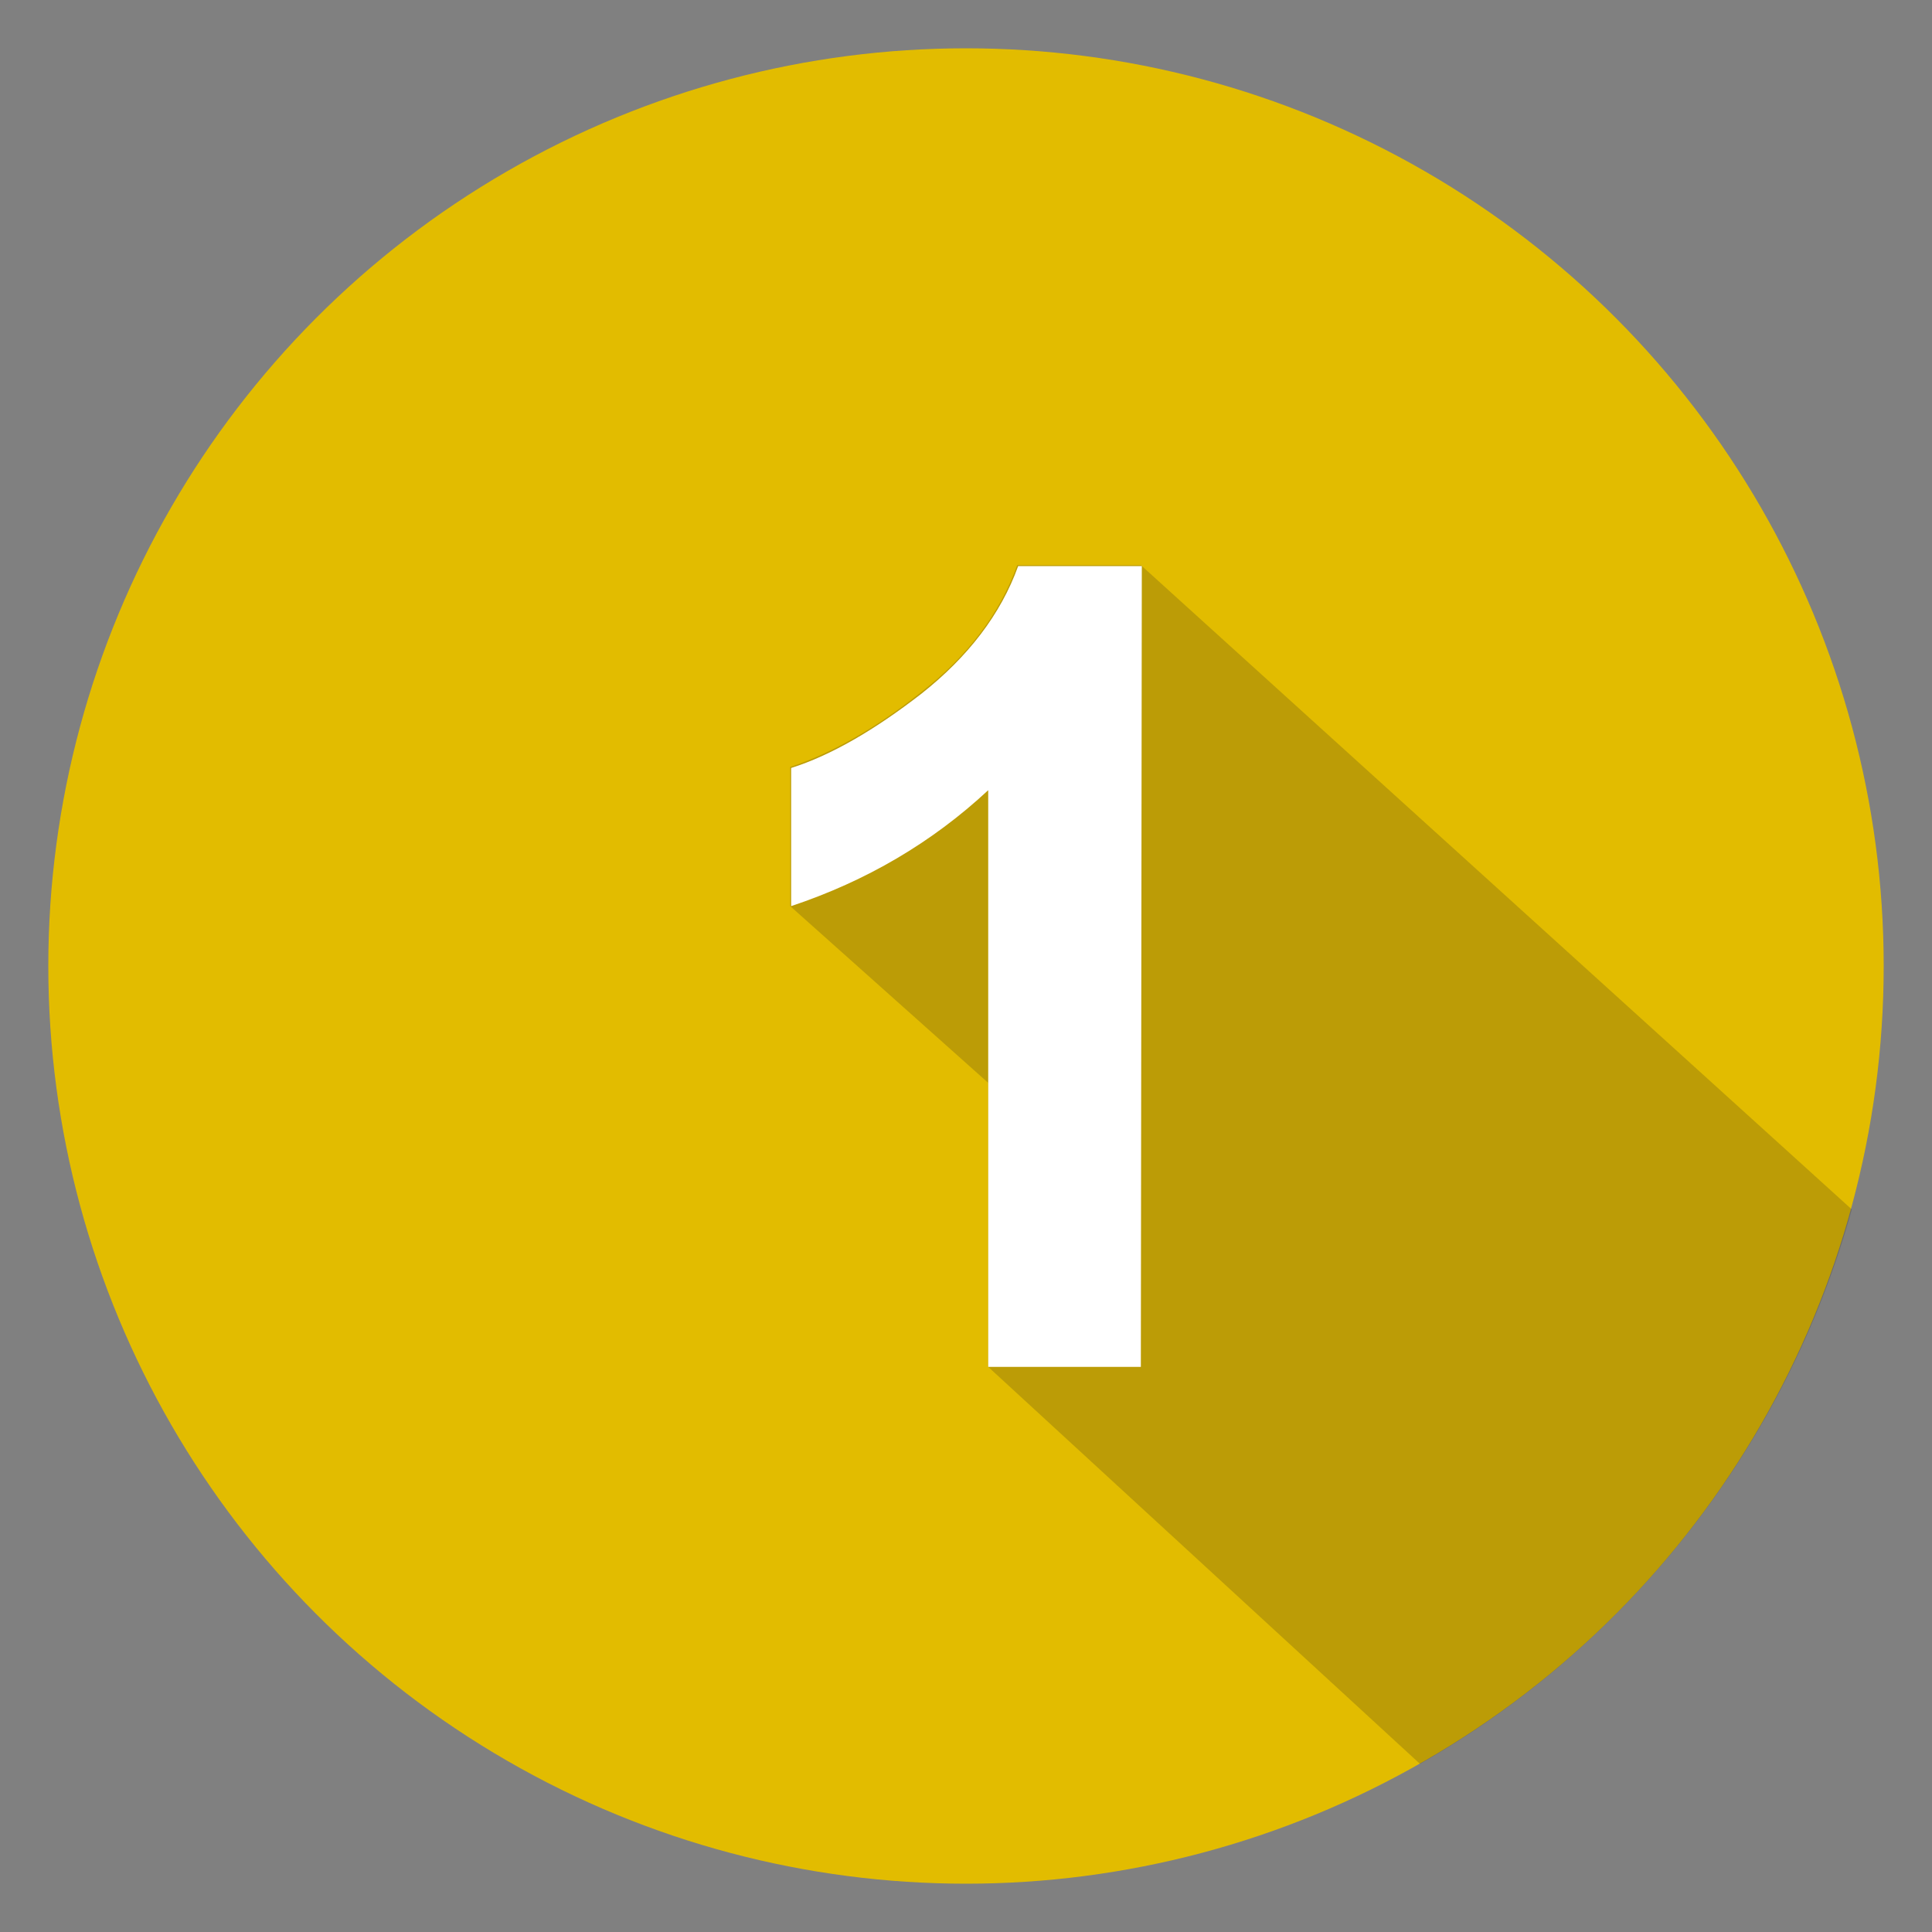
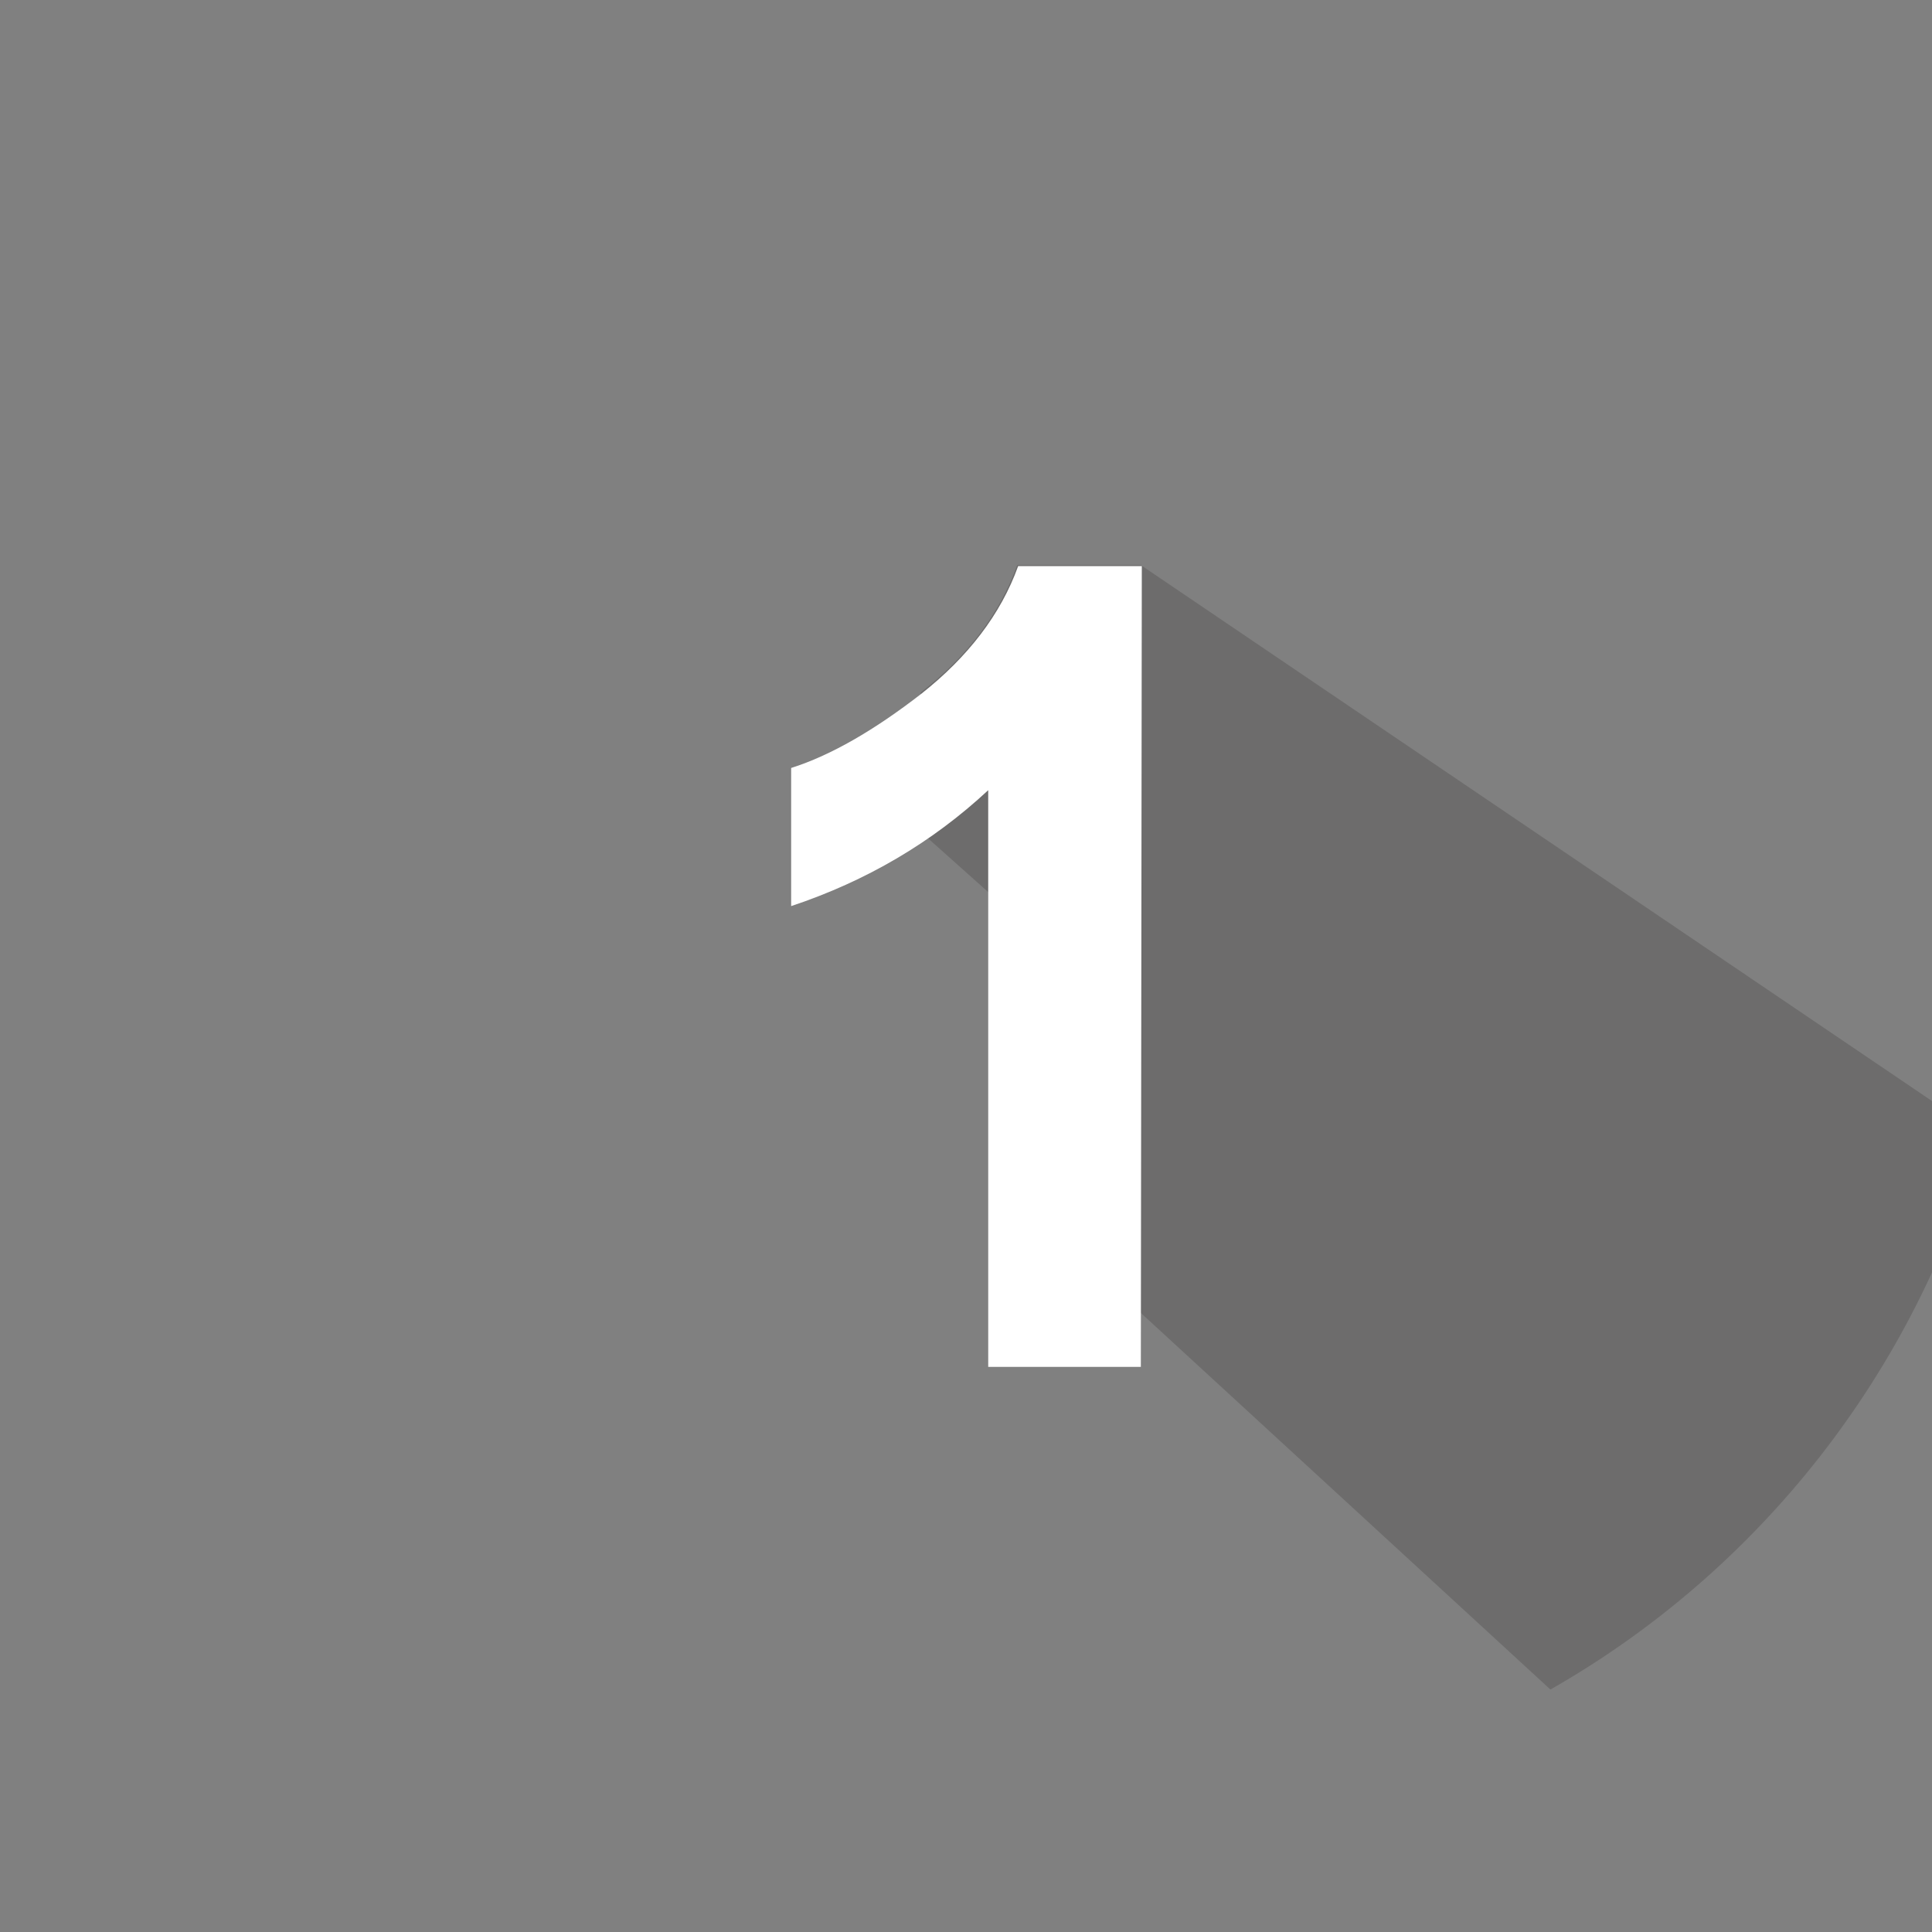
<svg xmlns="http://www.w3.org/2000/svg" version="1.1" id="Layer_1" x="0px" y="0px" viewBox="0 0 200 200" style="enable-background:new 0 0 200 200;" xml:space="preserve">
  <rect x="0" y="0" width="200" height="200" fill="#808080" stroke="none" />
  <style type="text/css">
	.st0{fill:#E2BC00;}
	.st1{opacity:0.2;fill:#231F20;enable-background:new    ;}
	.st2{fill:#FFFFFF;}
</style>
  <g>
    <g id="Layer_1_00000128469975255641172890000015568085444819435906_">
-       <circle class="st0" cx="100" cy="100" r="95" />
-       <path class="st1" d="M118.1,58.5h-12.8c-1.8,5-5.1,9.4-10,13.2c-4.8,3.8-9.3,6.3-13.5,7.7v14.4l20.5,18.3v29.4l44.7,41.1    c21.6-12.3,37.9-32.9,44.7-57.4L118.1,58.5z" />
+       <path class="st1" d="M118.1,58.5h-12.8c-1.8,5-5.1,9.4-10,13.2v14.4l20.5,18.3v29.4l44.7,41.1    c21.6-12.3,37.9-32.9,44.7-57.4L118.1,58.5z" />
      <path class="st2" d="M118.1,141.5h-15.8V81.8c-5.8,5.4-12.6,9.4-20.4,12V79.5c4.1-1.3,8.6-3.9,13.5-7.7c4.8-3.8,8.2-8.2,10-13.2    h12.8L118.1,141.5L118.1,141.5z" />
    </g>
  </g>
</svg>